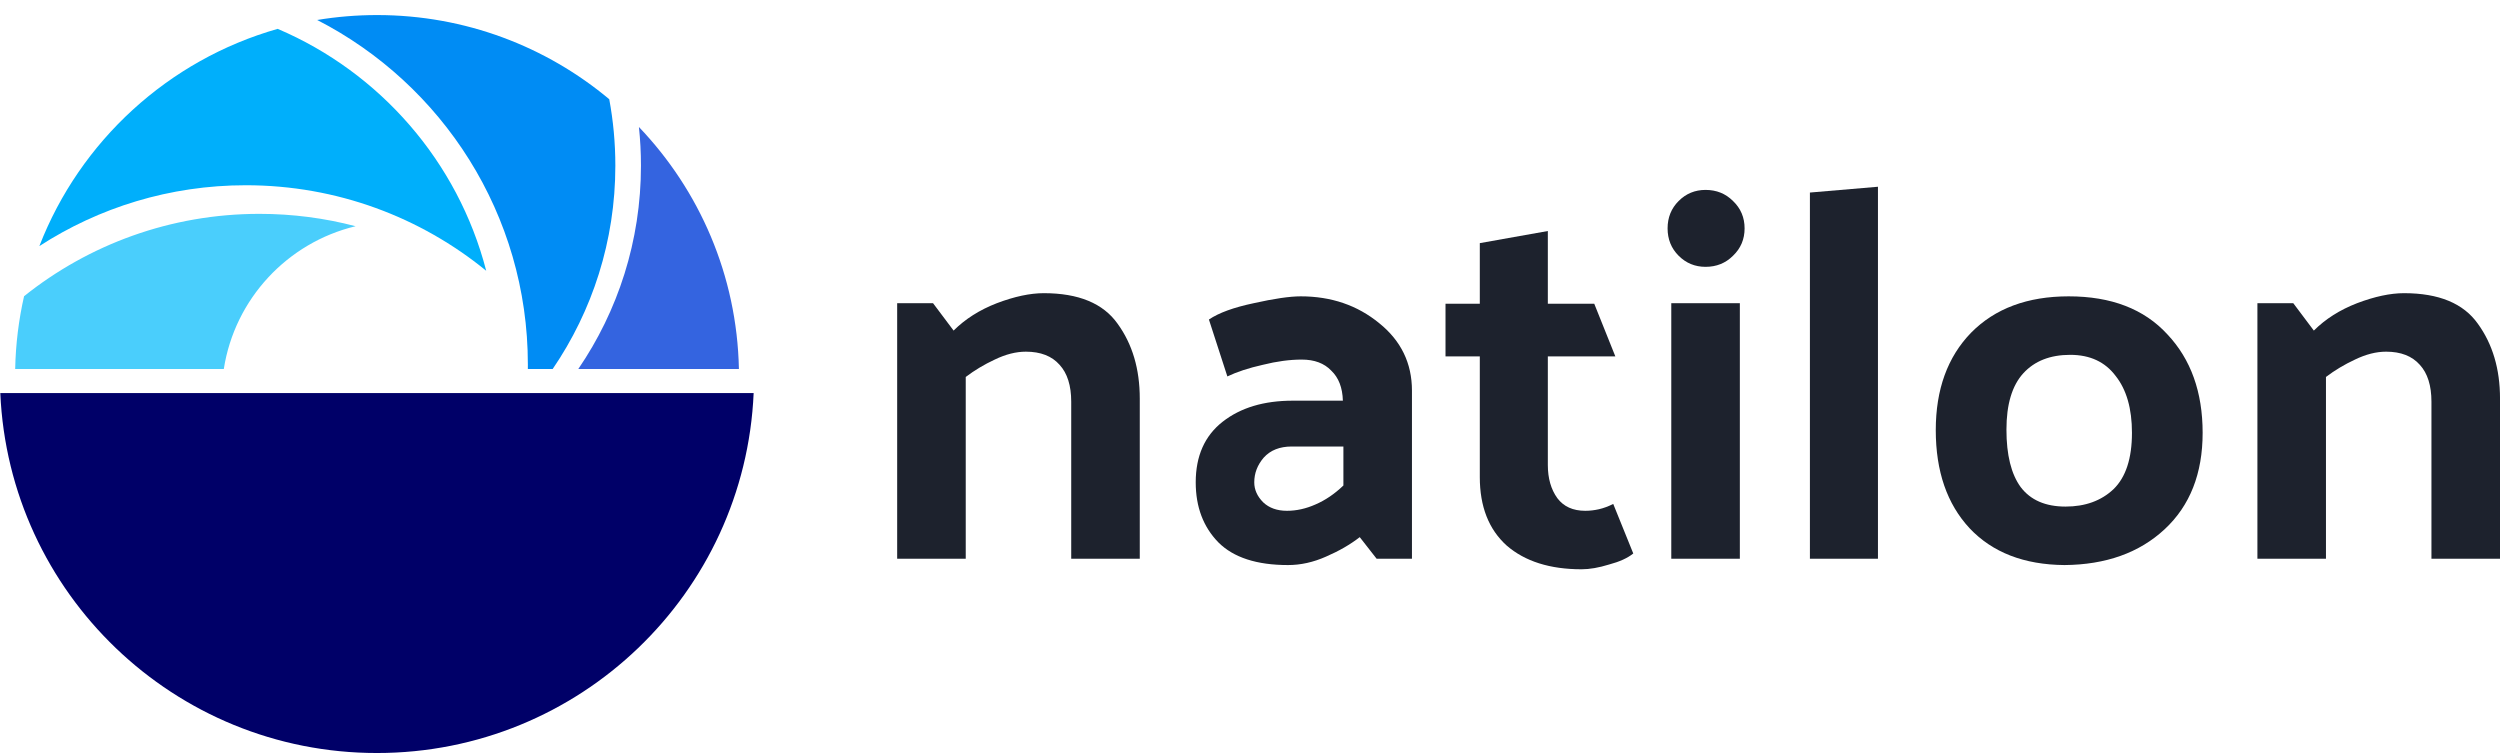
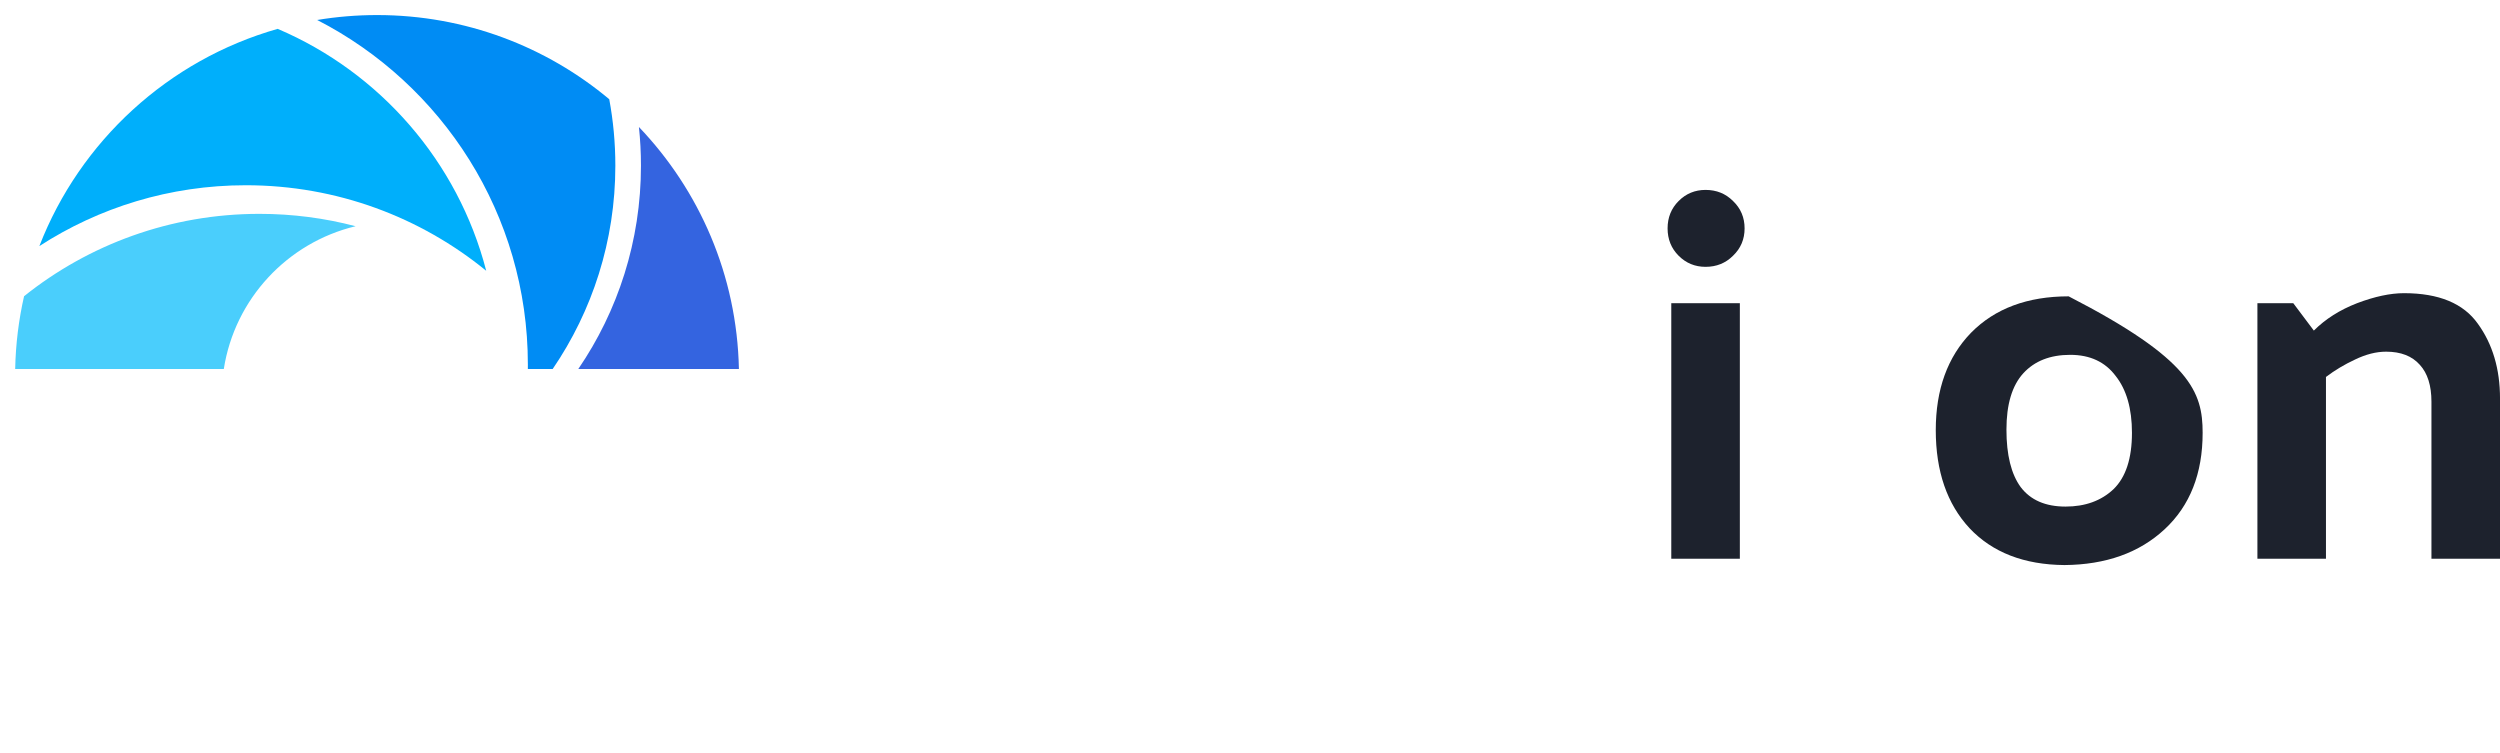
<svg xmlns="http://www.w3.org/2000/svg" width="166" height="50" viewBox="0 0 166 50" fill="none">
-   <path d="M63.319 21.951C64.09 21.182 65.047 20.575 66.191 20.132C67.358 19.689 68.397 19.467 69.308 19.467C71.619 19.467 73.253 20.144 74.21 21.497C75.191 22.849 75.681 24.505 75.681 26.465V37.1H71.129V26.674C71.129 25.602 70.872 24.785 70.358 24.225C69.845 23.642 69.098 23.351 68.117 23.351C67.463 23.351 66.775 23.526 66.051 23.876C65.35 24.202 64.709 24.587 64.125 25.03V37.1H59.572V20.132H61.954L63.319 21.951Z" fill="#1D222D" />
-   <path d="M83.283 32.027C83.283 32.517 83.482 32.96 83.879 33.357C84.275 33.73 84.801 33.917 85.454 33.917C86.085 33.917 86.715 33.777 87.346 33.497C87.999 33.217 88.618 32.797 89.202 32.237V29.648H85.77C84.976 29.648 84.357 29.893 83.914 30.383C83.493 30.873 83.283 31.421 83.283 32.027ZM85.525 37.52C83.447 37.52 81.906 37.019 80.902 36.016C79.898 34.989 79.396 33.66 79.396 32.027C79.396 30.278 79.992 28.937 81.182 28.004C82.373 27.071 83.925 26.605 85.84 26.605H89.167C89.143 25.741 88.886 25.077 88.396 24.61C87.929 24.12 87.276 23.876 86.435 23.876C85.641 23.876 84.778 23.992 83.844 24.225C82.91 24.435 82.128 24.692 81.497 24.995L80.272 21.217C80.925 20.773 81.918 20.412 83.248 20.132C84.602 19.829 85.641 19.677 86.365 19.677C88.396 19.677 90.135 20.272 91.583 21.462C93.031 22.628 93.754 24.12 93.754 25.94V37.1H91.408L90.287 35.666C89.657 36.156 88.91 36.587 88.046 36.96C87.206 37.334 86.365 37.52 85.525 37.52Z" fill="#1D222D" />
-   <path d="M108.449 36.751C108.076 37.054 107.539 37.299 106.838 37.485C106.161 37.695 105.554 37.8 105.017 37.8C102.916 37.8 101.259 37.275 100.045 36.226C98.854 35.153 98.259 33.637 98.259 31.677V23.666H95.982V20.167H98.259V16.144L102.776 15.339V20.167H105.858L107.259 23.666H102.776V30.873C102.776 31.759 102.986 32.494 103.406 33.077C103.827 33.637 104.445 33.917 105.263 33.917C105.566 33.917 105.87 33.882 106.173 33.812C106.477 33.742 106.792 33.625 107.119 33.462L108.449 36.751Z" fill="#1D222D" />
  <path d="M113.249 12.61C113.973 12.61 114.58 12.855 115.071 13.345C115.584 13.835 115.841 14.441 115.841 15.164C115.841 15.887 115.584 16.494 115.071 16.983C114.58 17.473 113.973 17.718 113.249 17.718C112.549 17.718 111.954 17.473 111.463 16.983C110.973 16.494 110.728 15.887 110.728 15.164C110.728 14.441 110.973 13.835 111.463 13.345C111.954 12.855 112.549 12.61 113.249 12.61ZM115.526 20.132V37.1H110.973V20.132H115.526Z" fill="#1D222D" />
-   <path d="M124.696 12.4V37.1H120.178V12.785L124.696 12.4Z" fill="#1D222D" />
-   <path d="M137.08 37.52C134.395 37.497 132.294 36.681 130.776 35.071C129.282 33.462 128.535 31.293 128.535 28.564C128.535 25.858 129.317 23.701 130.881 22.091C132.469 20.482 134.628 19.677 137.36 19.677C140.185 19.677 142.368 20.517 143.909 22.196C145.473 23.852 146.255 26.033 146.255 28.739C146.255 31.444 145.415 33.578 143.734 35.141C142.053 36.704 139.835 37.497 137.08 37.52ZM141.562 28.739C141.562 27.129 141.2 25.87 140.477 24.96C139.776 24.027 138.772 23.561 137.465 23.561C136.134 23.561 135.095 23.969 134.348 24.785C133.601 25.602 133.228 26.849 133.228 28.529C133.228 30.208 133.543 31.479 134.173 32.342C134.827 33.205 135.819 33.637 137.15 33.637C138.457 33.637 139.52 33.252 140.337 32.482C141.154 31.689 141.562 30.441 141.562 28.739Z" fill="#1D222D" />
+   <path d="M137.08 37.52C134.395 37.497 132.294 36.681 130.776 35.071C129.282 33.462 128.535 31.293 128.535 28.564C128.535 25.858 129.317 23.701 130.881 22.091C132.469 20.482 134.628 19.677 137.36 19.677C145.473 23.852 146.255 26.033 146.255 28.739C146.255 31.444 145.415 33.578 143.734 35.141C142.053 36.704 139.835 37.497 137.08 37.52ZM141.562 28.739C141.562 27.129 141.2 25.87 140.477 24.96C139.776 24.027 138.772 23.561 137.465 23.561C136.134 23.561 135.095 23.969 134.348 24.785C133.601 25.602 133.228 26.849 133.228 28.529C133.228 30.208 133.543 31.479 134.173 32.342C134.827 33.205 135.819 33.637 137.15 33.637C138.457 33.637 139.52 33.252 140.337 32.482C141.154 31.689 141.562 30.441 141.562 28.739Z" fill="#1D222D" />
  <path d="M153.639 21.951C154.409 21.182 155.366 20.575 156.51 20.132C157.678 19.689 158.717 19.467 159.627 19.467C161.938 19.467 163.573 20.144 164.53 21.497C165.51 22.849 166.001 24.505 166.001 26.465V37.1H161.448V26.674C161.448 25.602 161.191 24.785 160.678 24.225C160.164 23.642 159.417 23.351 158.436 23.351C157.783 23.351 157.094 23.526 156.37 23.876C155.67 24.202 155.028 24.587 154.444 25.03V37.1H149.892V20.132H152.273L153.639 21.951Z" fill="#1D222D" />
  <path fill-rule="evenodd" clip-rule="evenodd" d="M16.324 12.3C22.379 12.3 27.936 14.43 32.285 17.98C30.41 10.73 25.226 4.808 18.438 1.916C11.174 3.982 5.314 9.375 2.614 16.34C6.562 13.784 11.269 12.3 16.324 12.3Z" fill="#00AFFB" />
  <path fill-rule="evenodd" clip-rule="evenodd" d="M38.4 24.5H49.064C48.937 18.273 46.434 12.628 42.424 8.432C42.514 9.276 42.56 10.132 42.56 11C42.56 16.006 41.026 20.653 38.4 24.5Z" fill="#3464E0" />
  <path fill-rule="evenodd" clip-rule="evenodd" d="M1.008 24.5H14.861C15.587 19.846 19.083 16.108 23.613 15.021C21.574 14.485 19.433 14.2 17.226 14.2C11.314 14.2 5.881 16.246 1.598 19.668C1.244 21.227 1.042 22.843 1.008 24.5Z" fill="#4ACEFC" />
  <path fill-rule="evenodd" clip-rule="evenodd" d="M36.699 24.5C39.324 20.654 40.859 16.006 40.859 11C40.859 9.493 40.72 8.018 40.454 6.588C36.281 3.1 30.904 1 25.036 1C23.682 1 22.354 1.112 21.061 1.327C29.367 5.589 35.05 14.232 35.05 24.2C35.05 24.3 35.05 24.4 35.049 24.5H36.699Z" fill="#008CF4" />
-   <path fill-rule="evenodd" clip-rule="evenodd" d="M0.02 26.1C0.596 39.397 11.573 50 25.031 50C38.488 50 49.466 39.397 50.042 26.1H0.02Z" fill="#000068" />
</svg>